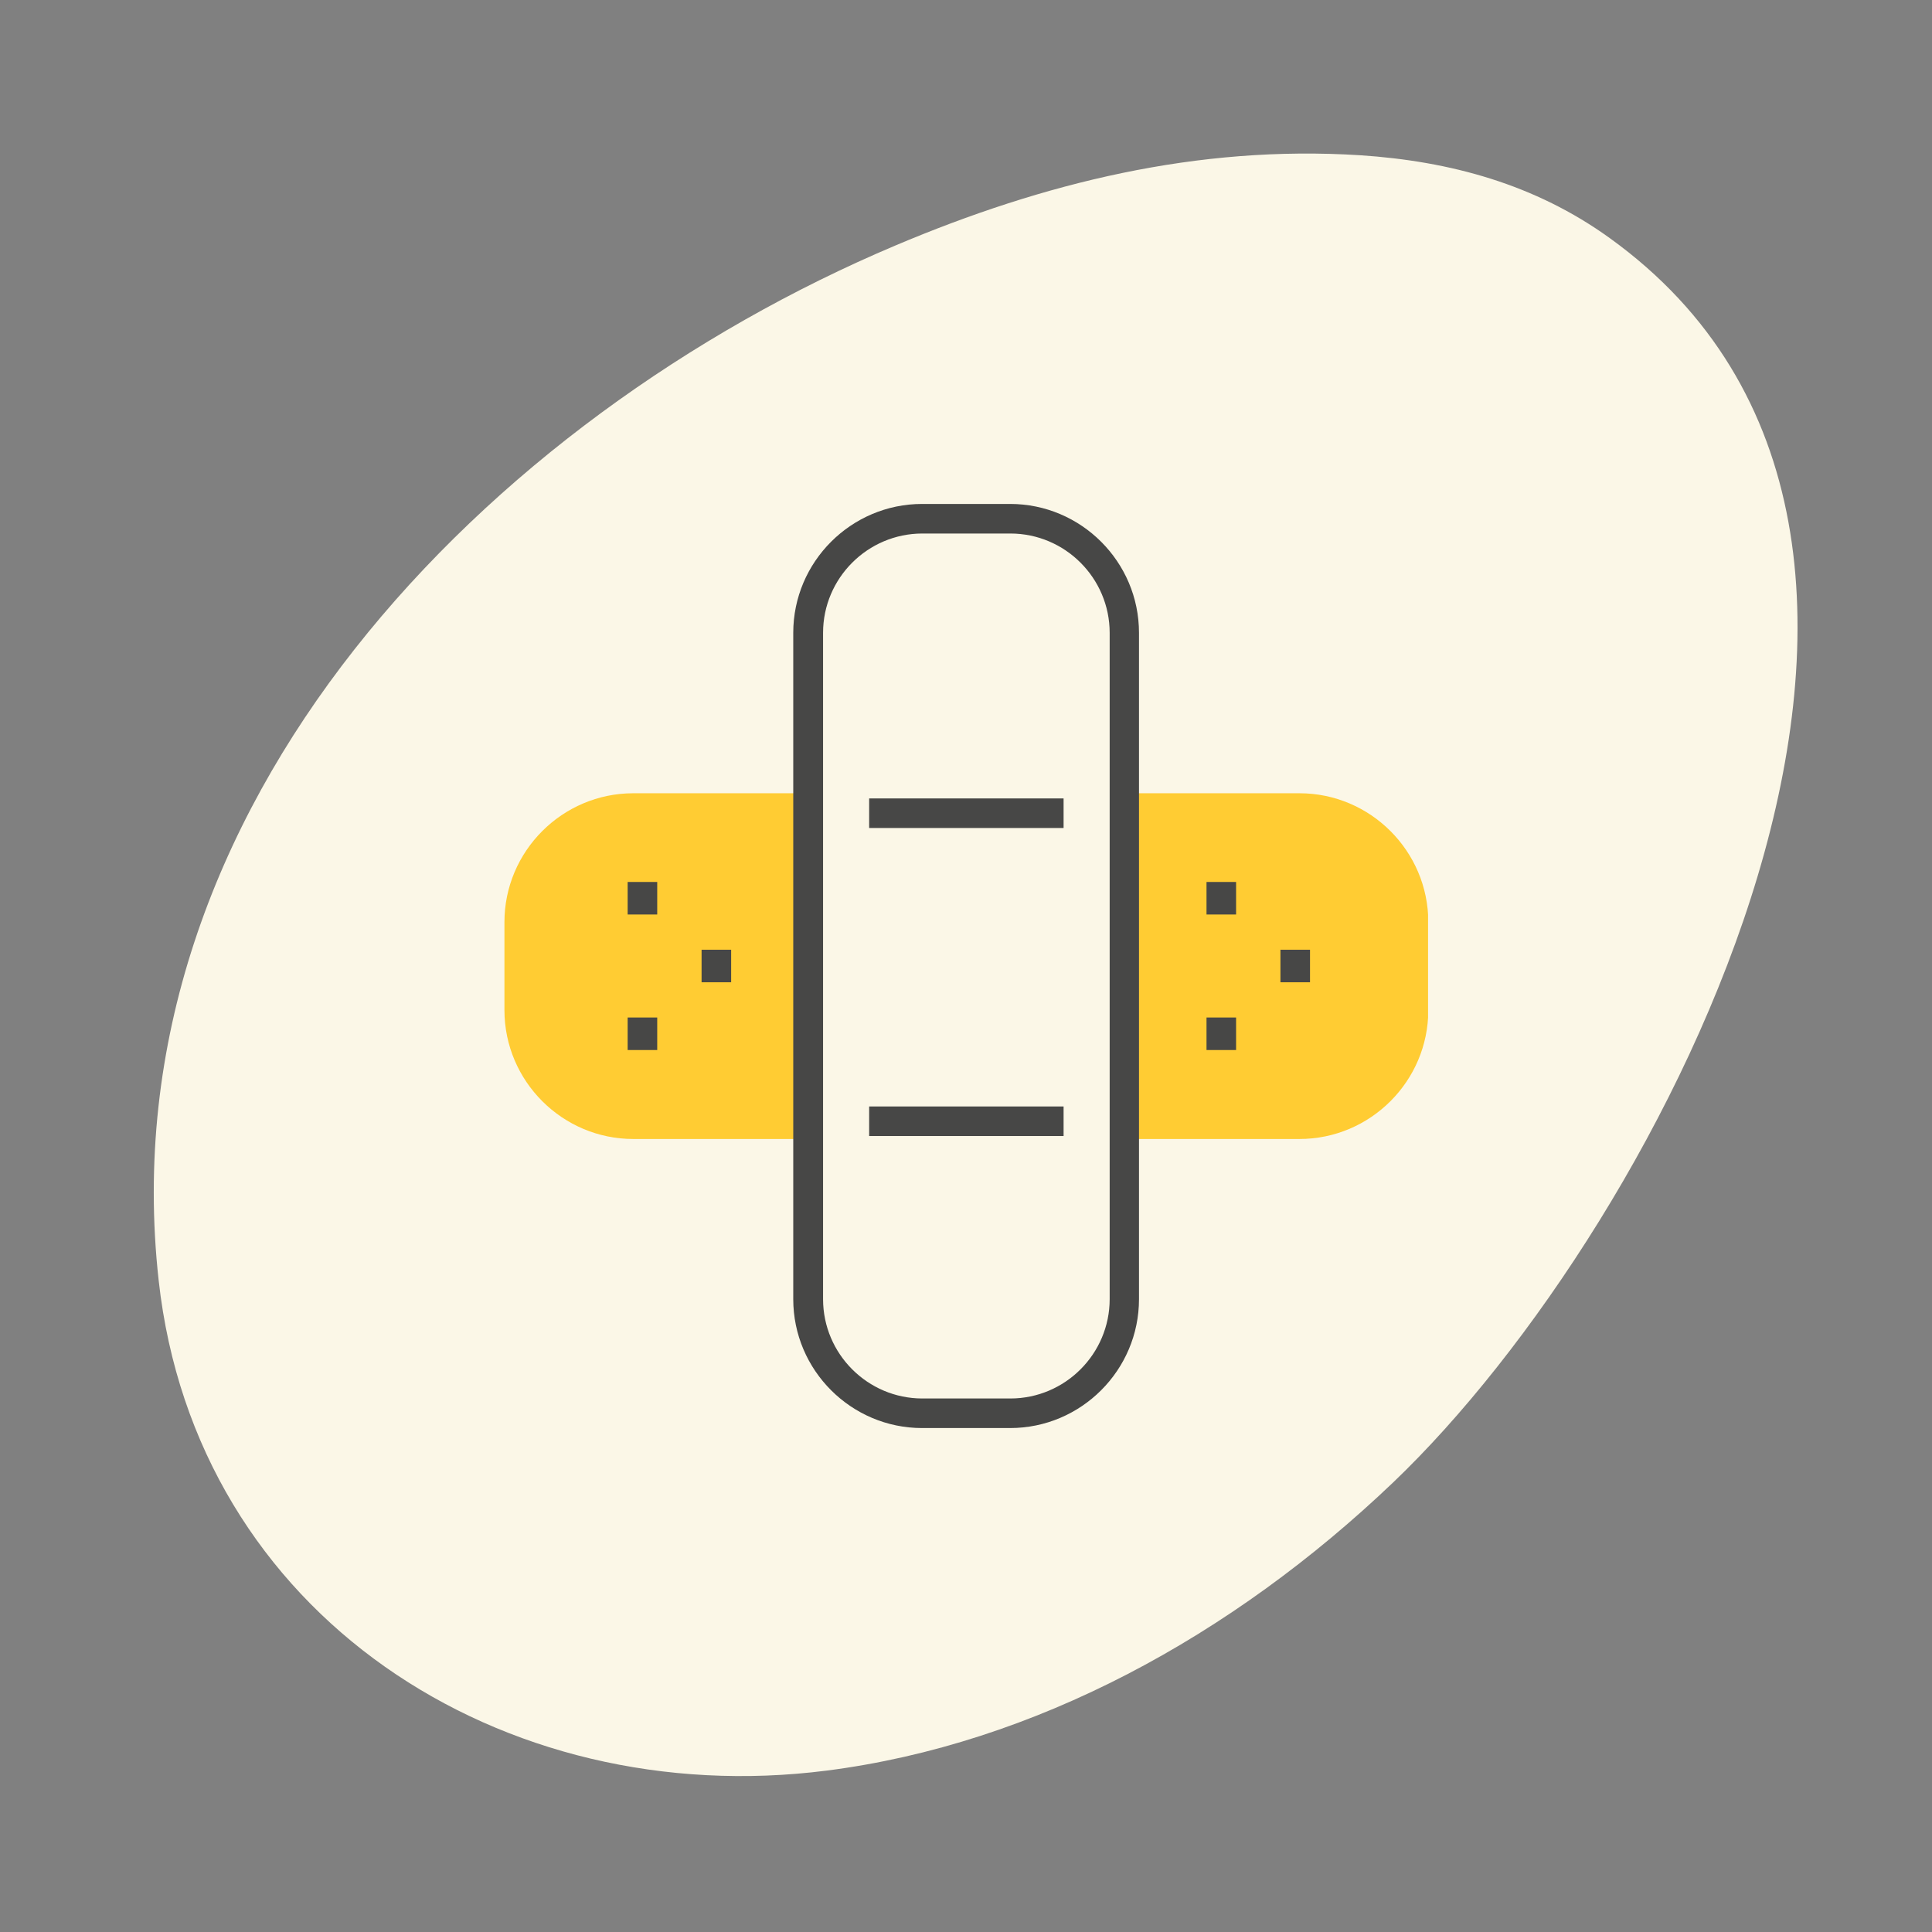
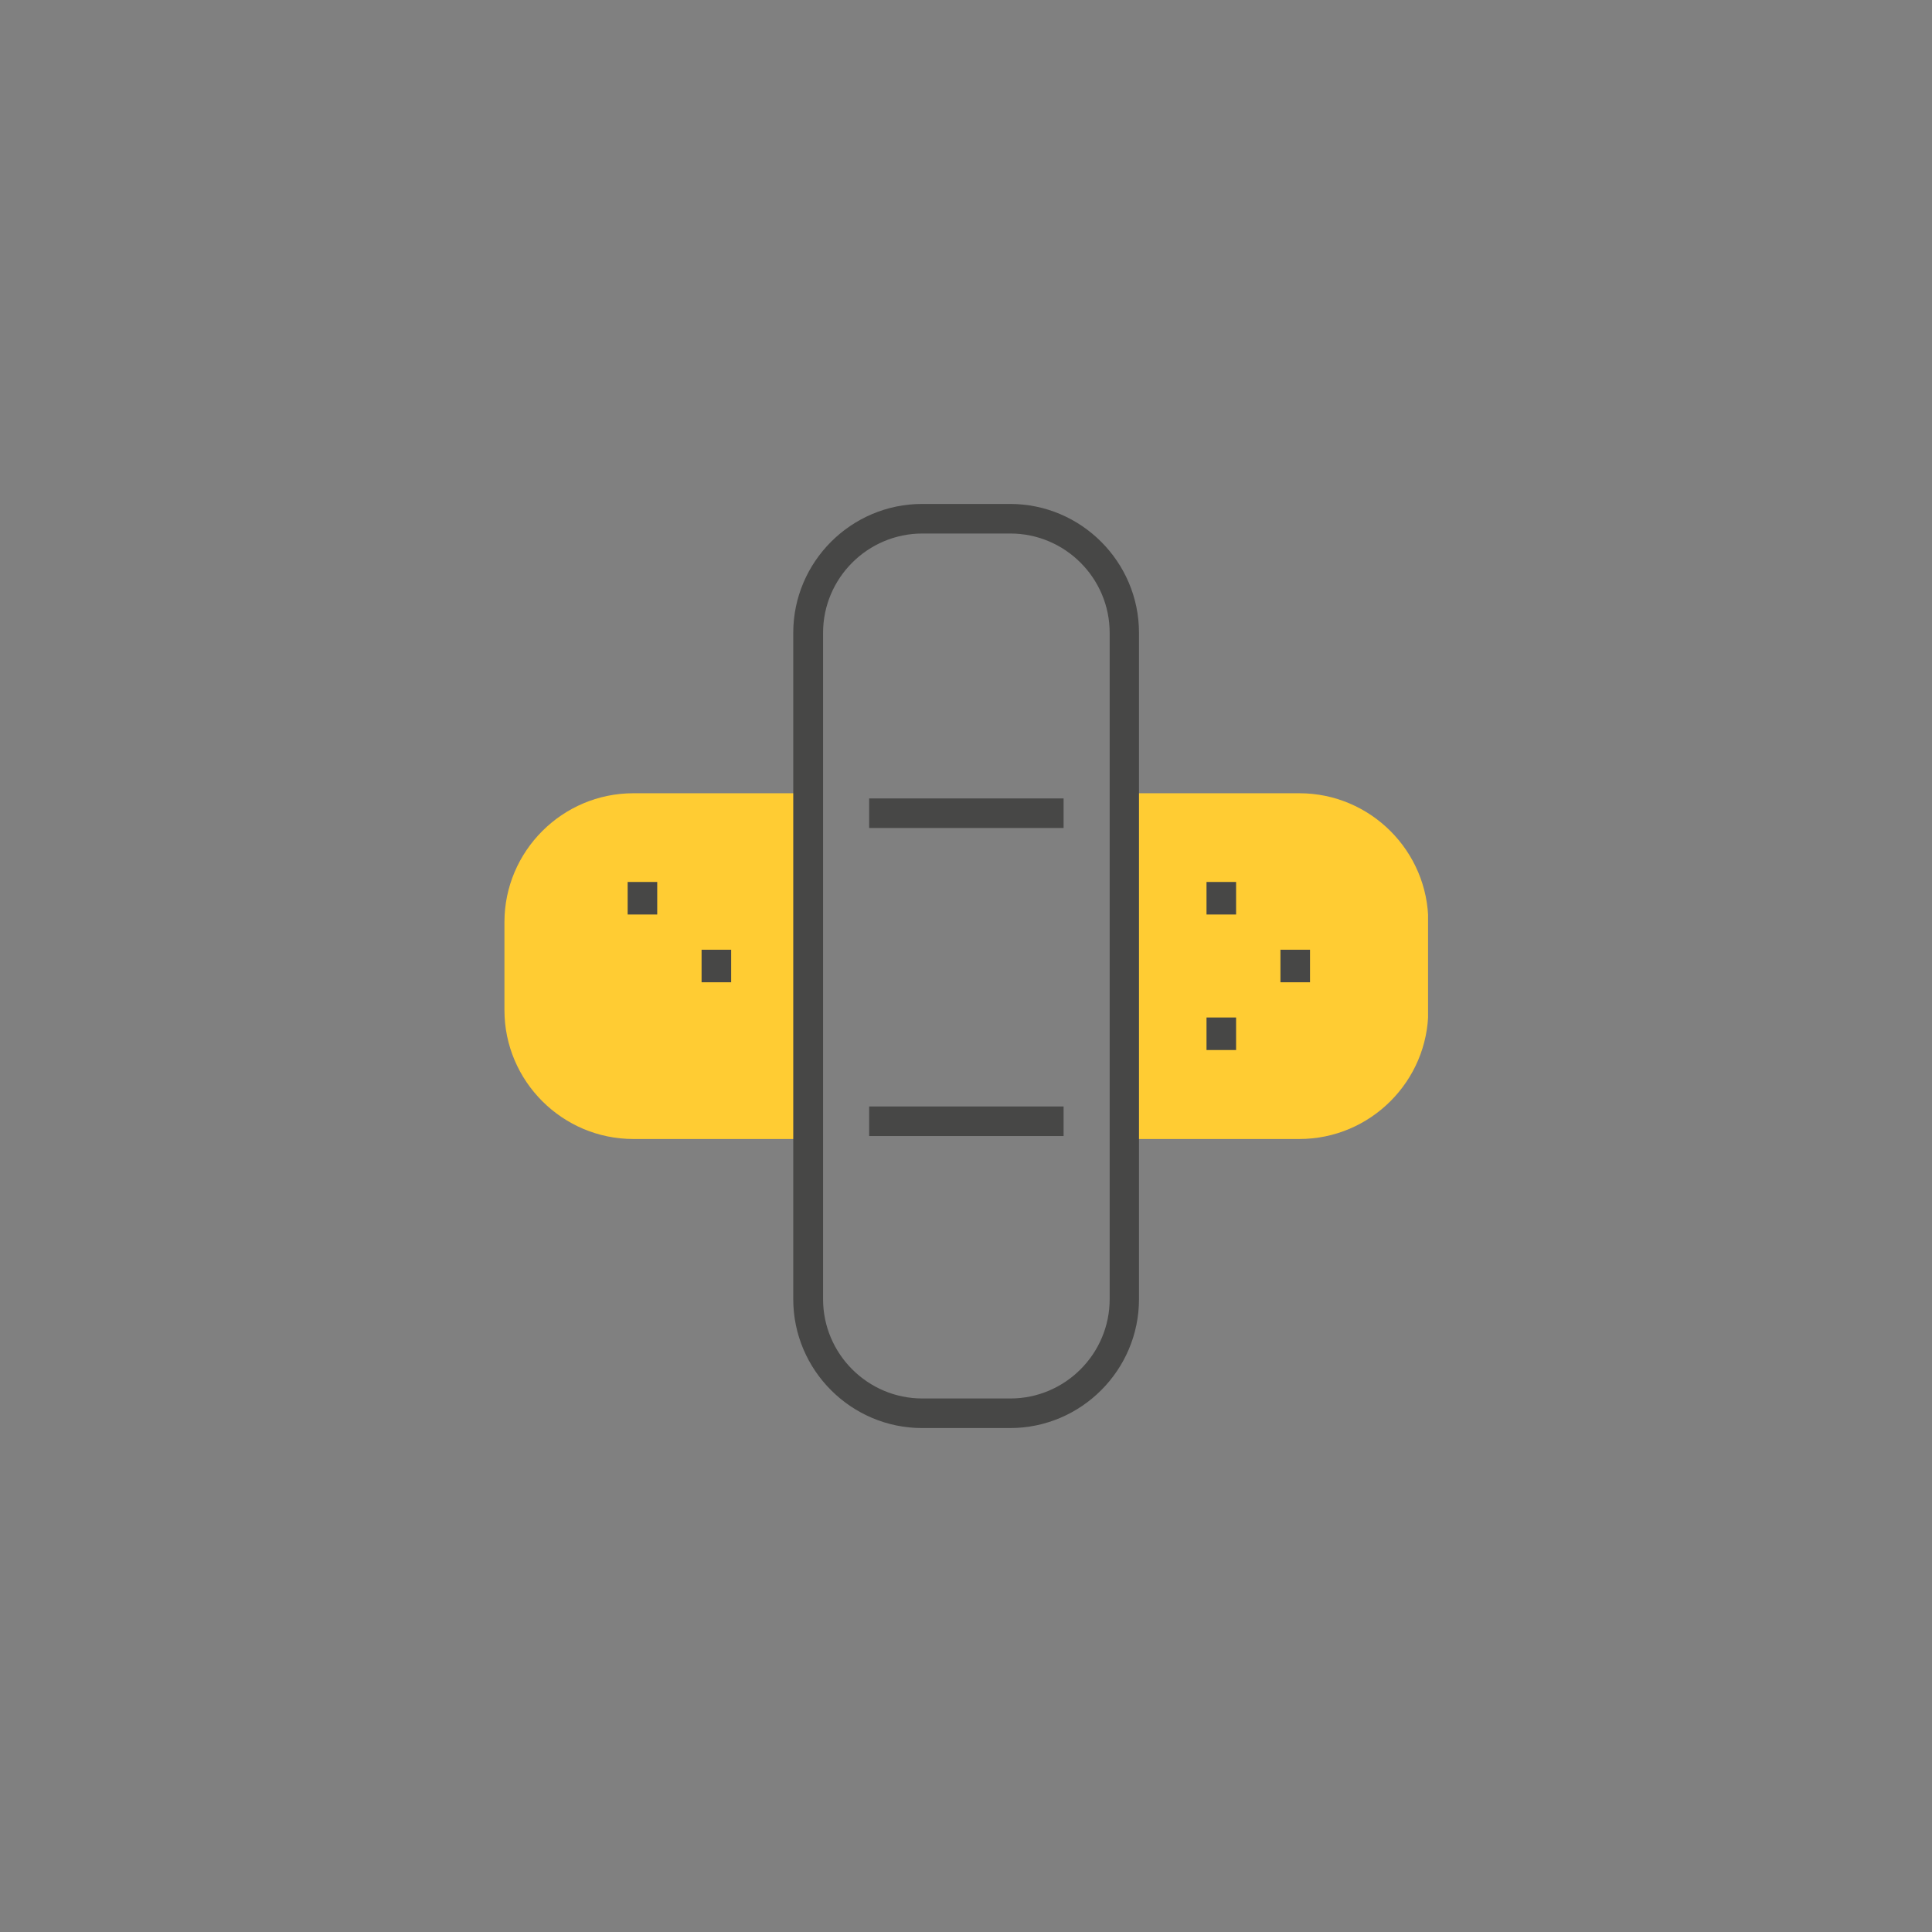
<svg xmlns="http://www.w3.org/2000/svg" viewBox="0 0 784 784">
  <rect x="0" y="0" width="784" height="784" fill="#808080" stroke="none" />
  <defs>
    <style>      .cls-1 {        fill: none;      }      .cls-2 {        fill: #474746;      }      .cls-3 {        fill: #fbf7e7;      }      .cls-4 {        fill: #fc3;      }      .cls-5 {        clip-path: url(#clippath);      }    </style>
    <clipPath id="clippath">
      <rect class="cls-1" x="204.5" y="204.5" width="375" height="375" />
    </clipPath>
  </defs>
  <g>
    <g id="Livello_1">
-       <path class="cls-3" d="M565.3,601.6c-65.3,62.3-145.5,106.1-229.8,116.9-131.6,16.8-256-62.8-271.1-198.8C42.9,326.7,198.2,169.4,363.4,99.6c60.1-25.4,122.5-40.8,188.5-36.6,36.6,2.4,71.1,11.8,101.3,33.6,167.9,120.9,21.8,400.3-87.9,505Z" />
      <g id="Livello_1-2" data-name="Livello_1">
        <g class="cls-5">
          <g>
            <path class="cls-4" d="M328,321.9h-71c-28.8,0-52.3,23.5-52.3,52.3v35.7c0,28.8,23.5,52.3,52.3,52.3h71v-140.3h0Z" />
            <path class="cls-4" d="M527.3,321.9h-71v140.3h71c28.8,0,52.3-23.5,52.3-52.3v-35.7c0-28.8-23.5-52.3-52.3-52.3h0Z" />
          </g>
        </g>
        <path class="cls-2" d="M409.9,579.5h-35.7c-28.8,0-52.3-23.5-52.3-52.3v-270.4c0-28.8,23.5-52.3,52.3-52.3h35.7c28.8,0,52.3,23.5,52.3,52.3v270.4c0,28.8-23.5,52.3-52.3,52.3h0ZM374.3,216.5c-22.2,0-40.3,18.1-40.3,40.3v270.4c0,22.2,18.1,40.3,40.3,40.3h35.7c22.2,0,40.3-18.1,40.3-40.3v-270.4c0-22.2-18.1-40.3-40.3-40.3h-35.7Z" />
-         <rect class="cls-2" x="254.7" y="412.9" width="12" height="13.2" />
        <rect class="cls-2" x="254.7" y="357.9" width="12" height="13.2" />
        <rect class="cls-2" x="284.7" y="385.4" width="12" height="13.2" />
        <rect class="cls-2" x="489.6" y="412.9" width="12" height="13.2" />
        <rect class="cls-2" x="489.6" y="357.9" width="12" height="13.2" />
        <rect class="cls-2" x="519.6" y="385.4" width="12" height="13.2" />
        <rect class="cls-2" x="352.7" y="449" width="78.9" height="12" />
        <rect class="cls-2" x="352.7" y="324" width="78.9" height="12" />
      </g>
    </g>
  </g>
</svg>